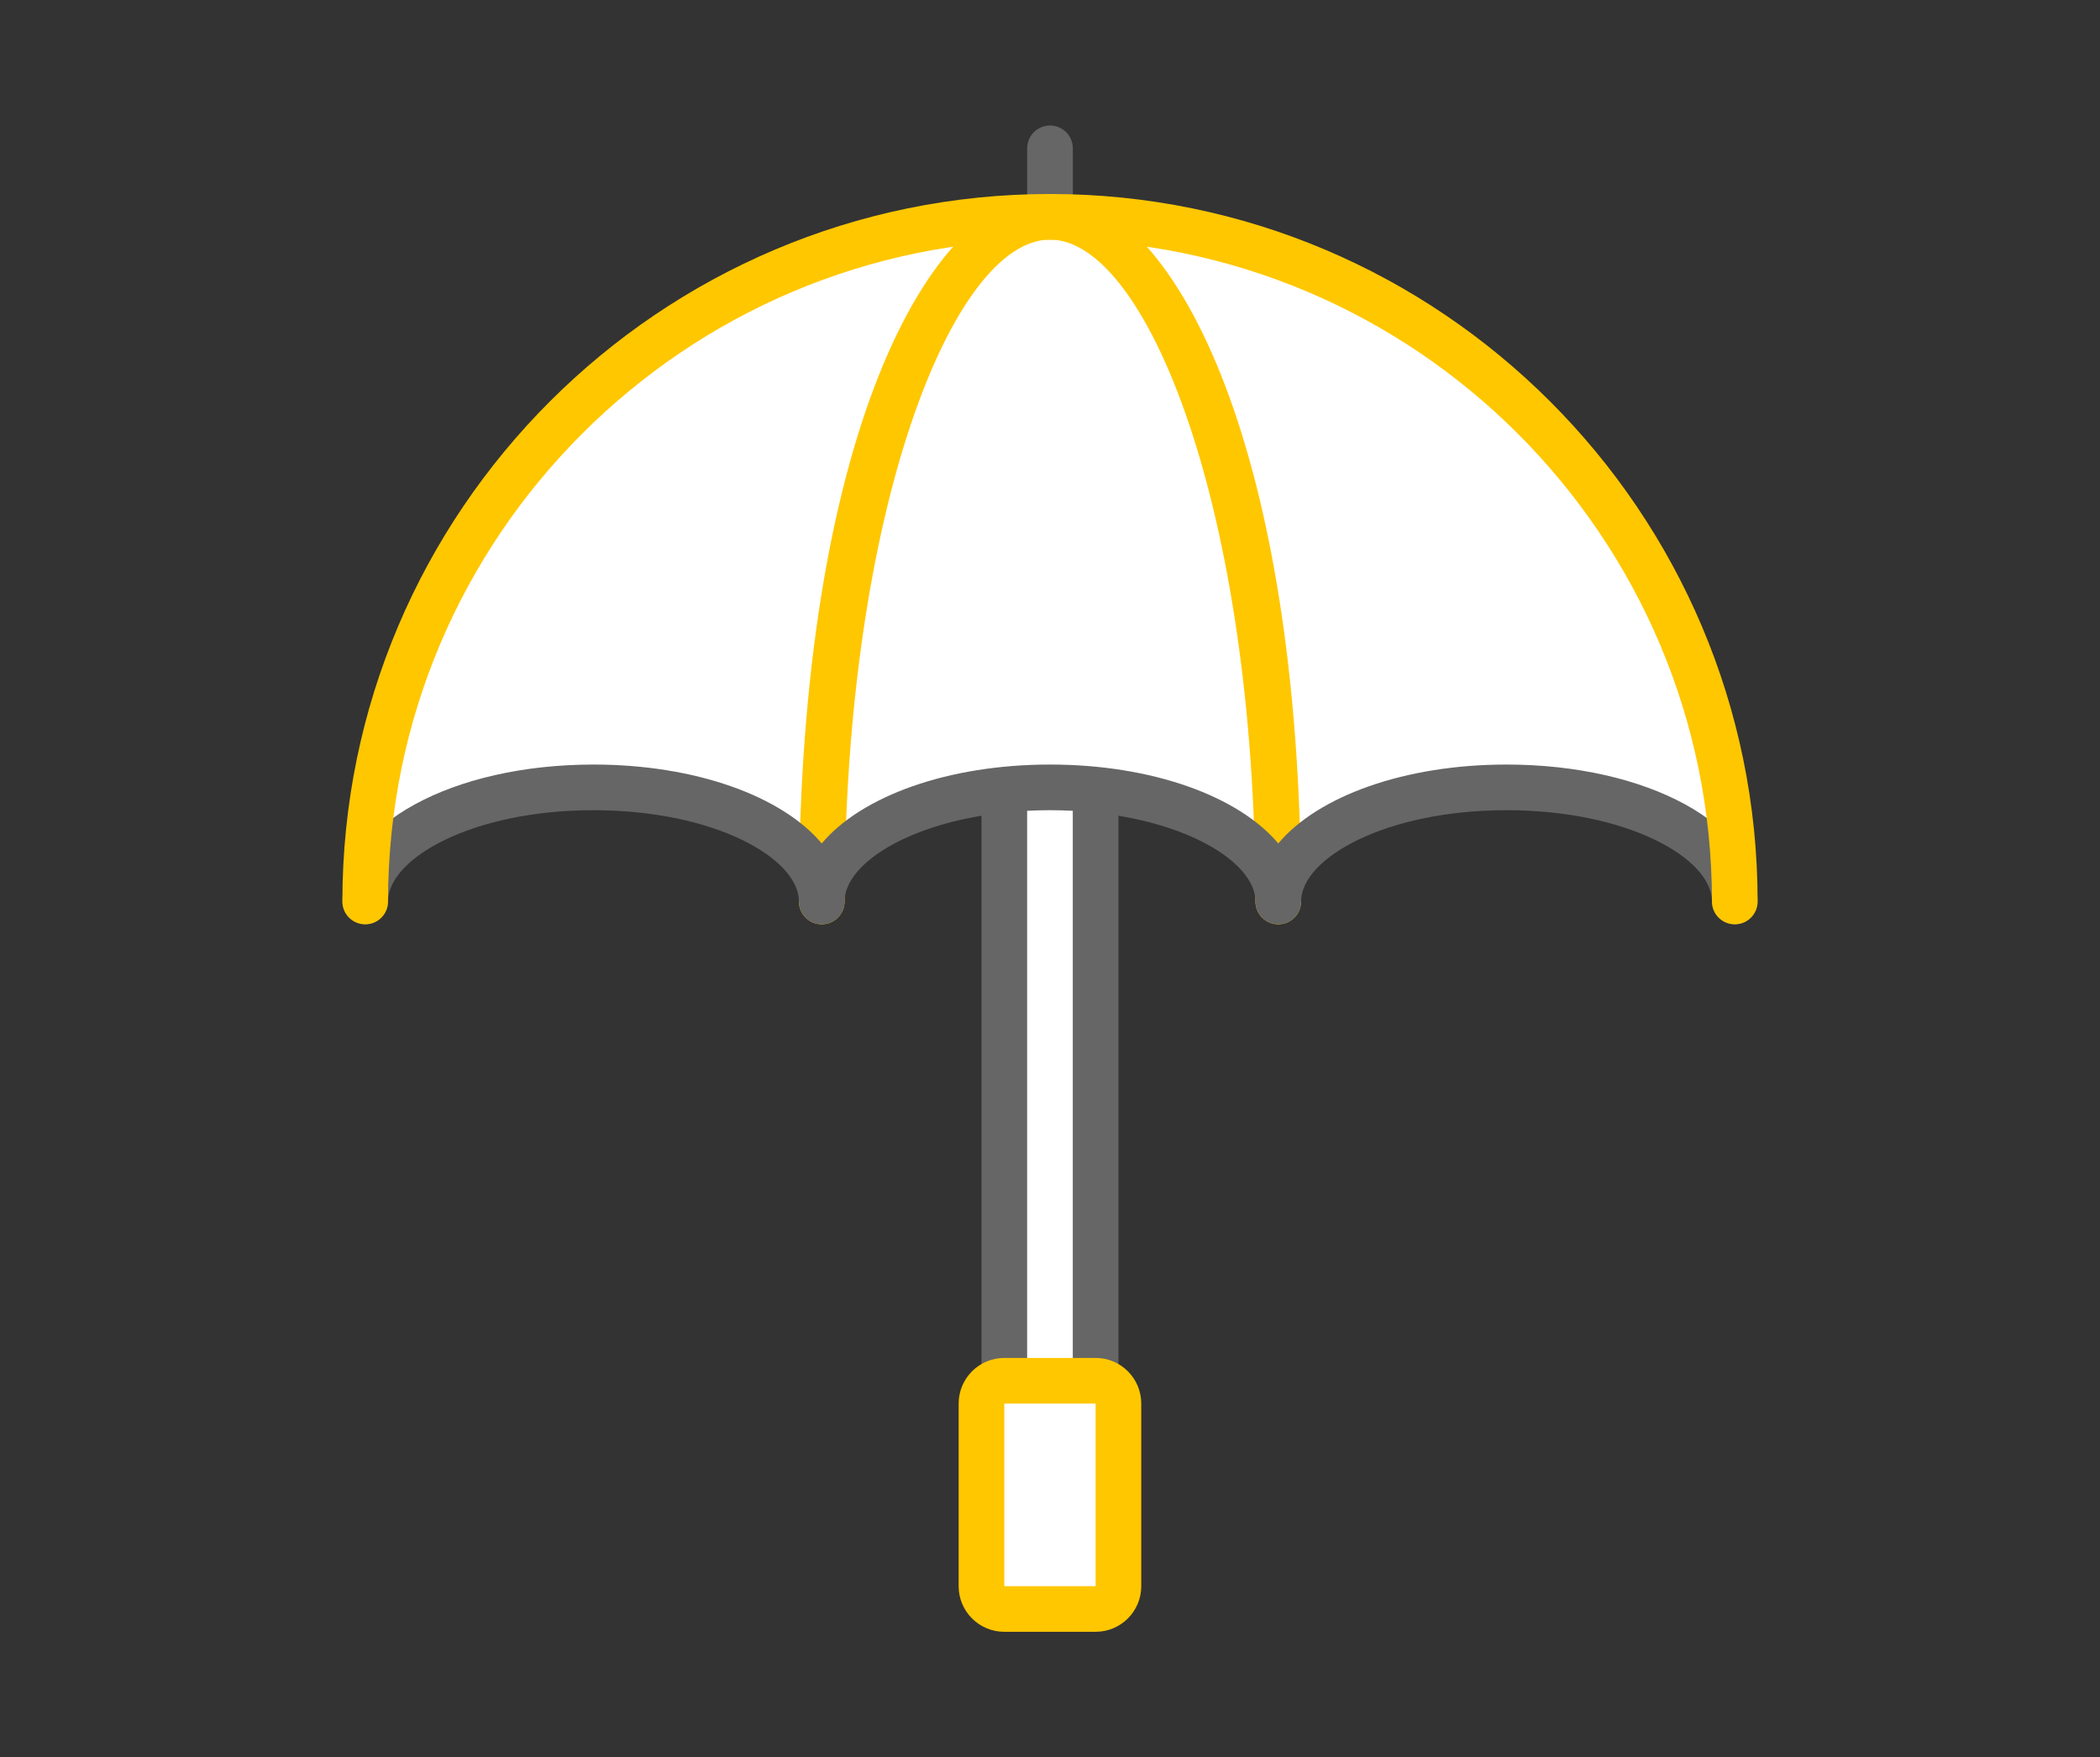
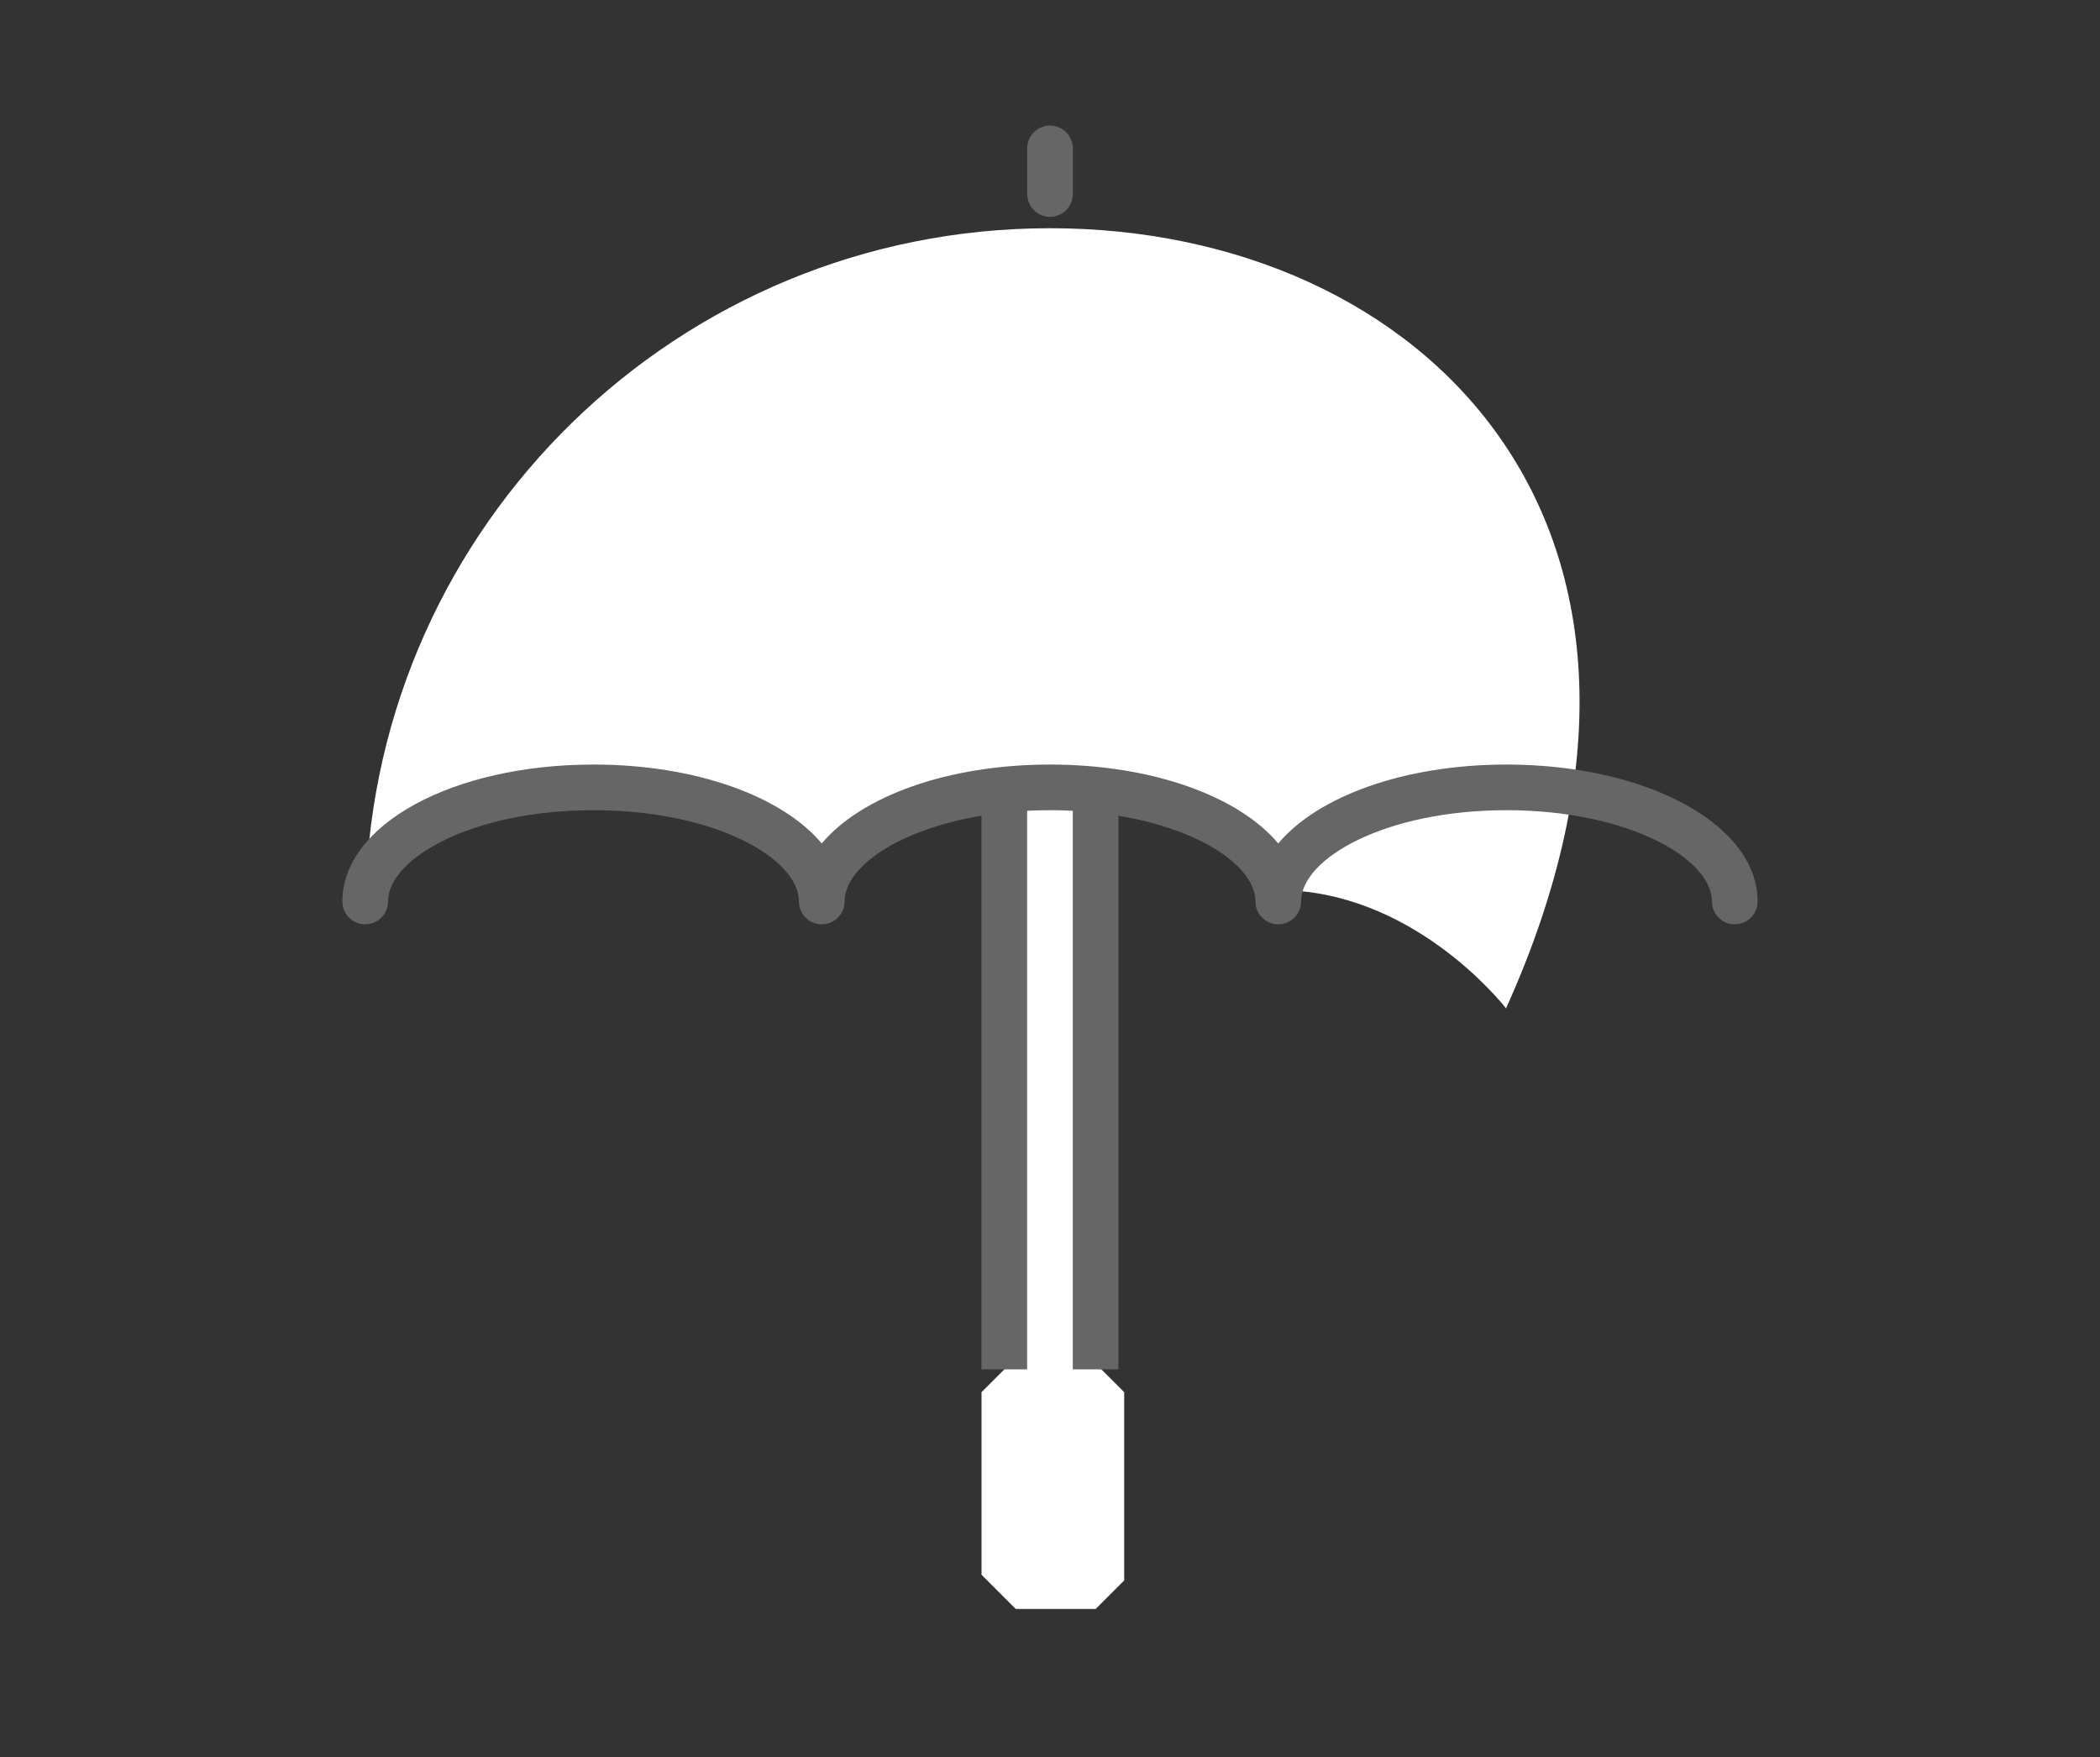
<svg xmlns="http://www.w3.org/2000/svg" version="1.1" id="Ebene_1" x="0px" y="0px" viewBox="0 0 92 77" xml:space="preserve">
  <rect x="0" y="0" width="92" height="77" fill="#333333" stroke="none" />
  <g>
-     <path fill="#FFFFFF" d="M46,10c-16.279,0-29.52,12.969-29.978,29.137   C16.193,38.605,17.663,35,26,35c9,0,10,4,10,4s2.432-4.025,8-4.845V60l-1,1v8l1.5,1.5H48l1.25-1.25V61   l-1.125-1.125V34.172C53.605,35.033,56,39,56,39s4-5,10-5c5.833,0,9.764,4.908,9.979,5.182   C75.545,22.993,62.294,10,46,10z" />
+     <path fill="#FFFFFF" d="M46,10c-16.279,0-29.52,12.969-29.978,29.137   C16.193,38.605,17.663,35,26,35c9,0,10,4,10,4s2.432-4.025,8-4.845V60l-1,1v8l1.5,1.5H48l1.25-1.25V61   l-1.125-1.125V34.172C53.605,35.033,56,39,56,39c5.833,0,9.764,4.908,9.979,5.182   C75.545,22.993,62.294,10,46,10z" />
    <g>
      <g>
-         <path fill="#FFC700" d="M56,40.5c-0.553,0-1-0.447-1-1c0-17.09-4.743-29-9-29s-9,11.91-9,29     c0,0.553-0.447,1-1,1s-1-0.447-1-1c0-20.135,5.667-31,11-31s11,10.865,11,31     C57,40.053,56.553,40.5,56,40.5z" />
-       </g>
+         </g>
      <path fill="#666666" d="M45,8.5v-2c0-0.552,0.447-1,1-1s1,0.448,1,1v2c0,0.552-0.447,1-1,1    S45,9.052,45,8.5z M66,33.5c-4.492,0-8.275,1.398-10,3.457C54.275,34.898,50.492,33.5,46,33.5    s-8.275,1.398-10,3.457C34.275,34.898,30.492,33.5,26,33.5c-6.168,0-11,2.636-11,6    c0,0.553,0.447,1,1,1s1-0.447,1-1c0-1.892,3.696-4,9-4s9,2.108,9,4c0,0.553,0.447,1,1,1    s1-0.447,1-1c0-1.509,2.356-3.152,5.998-3.757V60h2V35.526    C45.325,35.509,45.659,35.5,46,35.5c0.34,0,0.672,0.009,0.998,0.026V60h2V35.743    C52.643,36.347,55,37.99,55,39.5c0,0.553,0.447,1,1,1s1-0.447,1-1c0-1.892,3.696-4,9-4    s9,2.108,9,4c0,0.553,0.447,1,1,1s1-0.447,1-1C77,36.136,72.168,33.5,66,33.5z" />
-       <path fill="#FFC700" d="M77,39.5c0,0.553-0.447,1-1,1s-1-0.447-1-1c0-15.991-13.01-29-29-29    s-29,13.009-29,29c0,0.553-0.447,1-1,1s-1-0.447-1-1c0-17.093,13.906-31,31-31S77,22.407,77,39.5z     M49.998,61.5v8c0,1.105-0.895,2-2,2H43.998c-1.105,0-2-0.895-2-2V61.5c0-1.105,0.895-2,2-2    h4C49.103,59.5,49.998,60.395,49.998,61.5z M47.998,61.5H43.998v8h4V61.5z" />
    </g>
  </g>
</svg>